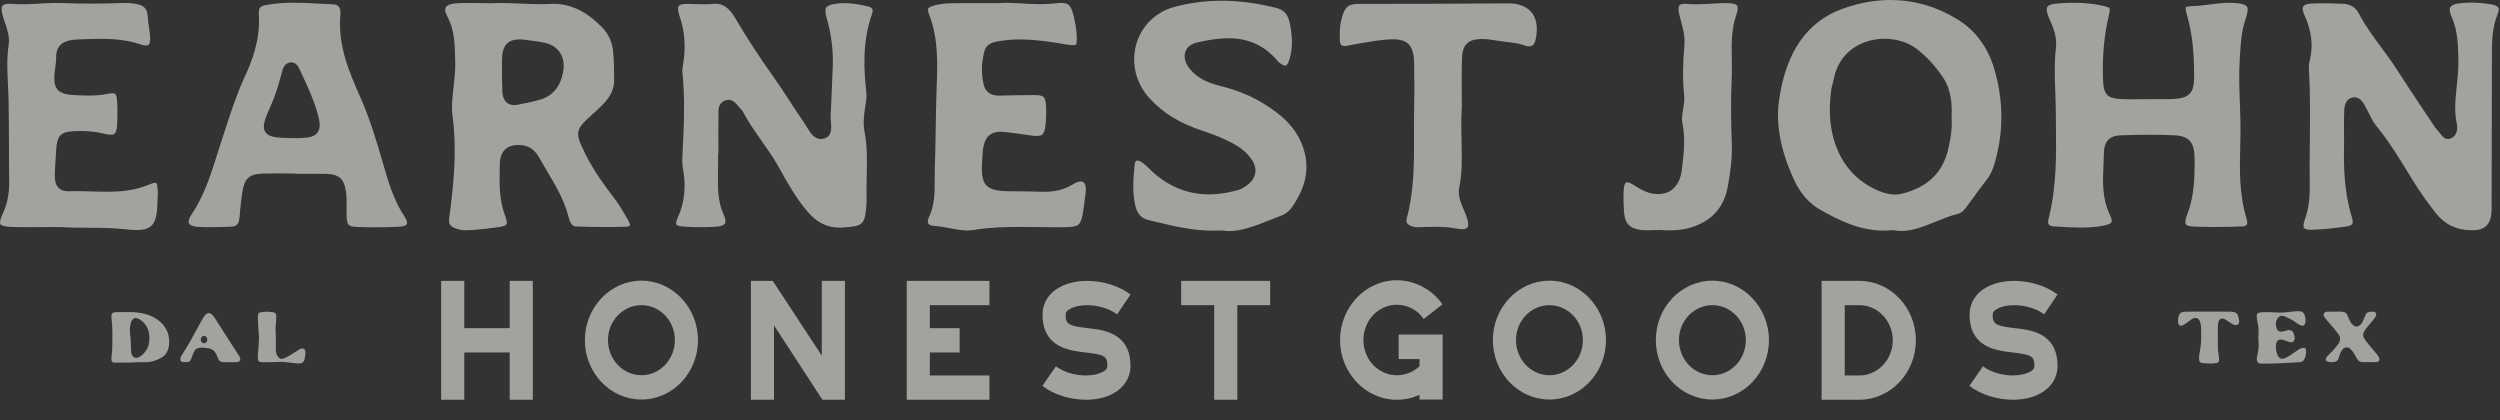
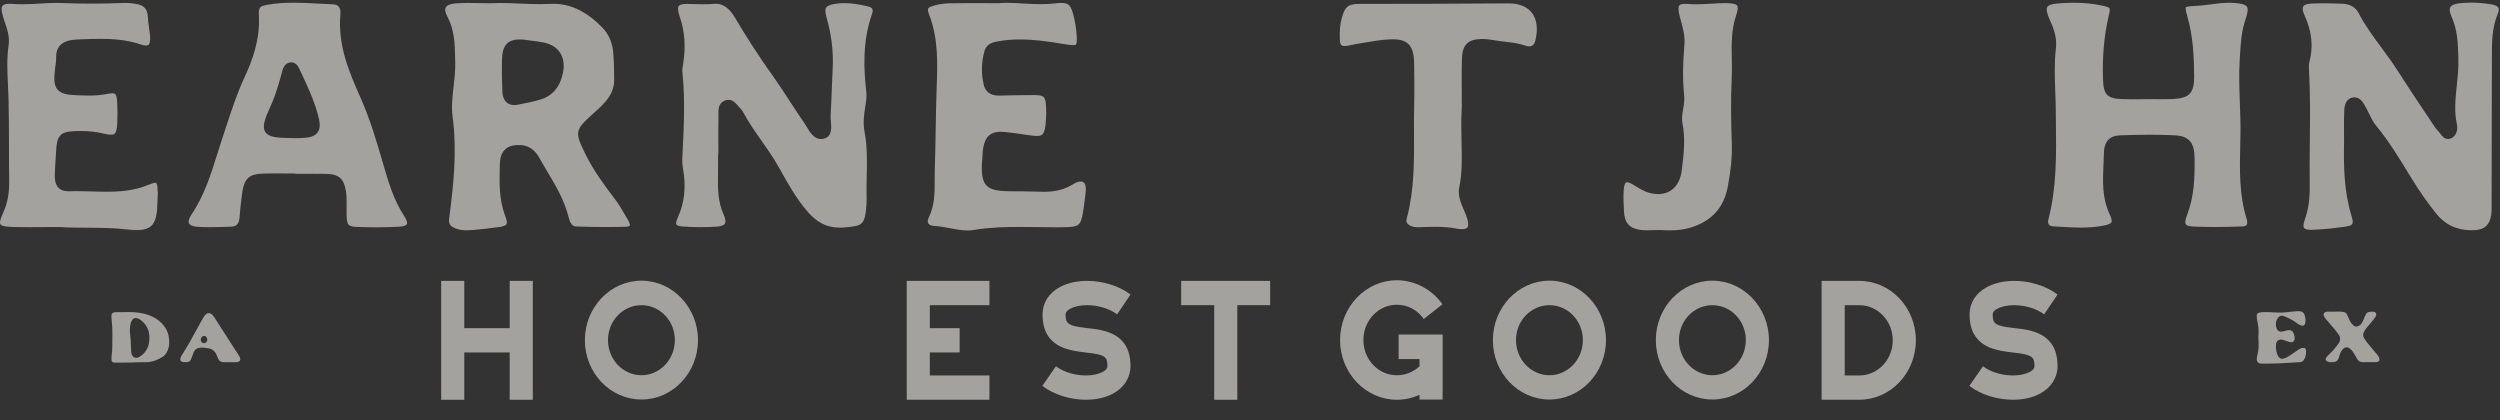
<svg xmlns="http://www.w3.org/2000/svg" fill="none" viewBox="0 0 119 20" height="20" width="119">
  <rect x="0" y="0" width="119" height="20" fill="#333333" stroke="none" />
  <g opacity="0.6">
    <path fill="#EFEDE8" d="M21 13.37H22.1V15.621H24.261V13.37H25.361V19.028H24.261V16.777H22.1V19.028H21V13.37Z" />
    <path fill="#EFEDE8" d="M27.84 16.189C27.84 14.637 29.046 13.36 30.532 13.36C32.018 13.36 33.224 14.638 33.224 16.189C33.224 17.75 32.018 19.017 30.532 19.017C29.047 19.017 27.84 17.75 27.84 16.189ZM32.124 16.189C32.124 15.266 31.41 14.526 30.532 14.526C29.654 14.526 28.94 15.266 28.94 16.189C28.94 17.111 29.654 17.861 30.532 17.861C31.41 17.861 32.124 17.111 32.124 16.189Z" />
-     <path fill="#EFEDE8" d="M35.742 13.37H36.783L39.118 16.929V13.37H40.218V19.028H39.147L36.842 15.489V19.028H35.742V13.37Z" />
    <path fill="#EFEDE8" d="M43.161 13.37H47.097V14.526H44.26V15.621H45.678V16.777H44.26V17.872H47.097V19.027H43.161V13.37V13.37Z" />
    <path fill="#EFEDE8" d="M49.615 18.369L50.261 17.436C50.657 17.73 51.207 17.872 51.689 17.872C51.998 17.872 52.278 17.811 52.48 17.709C52.712 17.588 52.712 17.466 52.712 17.425C52.712 16.979 52.615 16.878 51.66 16.776C51.091 16.706 50.232 16.614 49.837 15.905C49.702 15.671 49.625 15.357 49.625 14.962C49.625 14.424 49.923 13.948 50.435 13.674C50.801 13.471 51.264 13.37 51.747 13.37C52.47 13.37 53.252 13.593 53.811 14.019L53.175 14.962C52.779 14.668 52.229 14.526 51.747 14.526C51.428 14.526 51.139 14.586 50.946 14.698C50.724 14.81 50.724 14.921 50.724 14.972C50.724 15.134 50.734 15.246 50.801 15.337C50.917 15.489 51.168 15.55 51.776 15.621C52.538 15.702 53.811 15.844 53.811 17.426C53.811 17.973 53.502 18.46 52.982 18.733C52.615 18.936 52.162 19.027 51.689 19.027C50.956 19.027 50.175 18.794 49.615 18.369H49.615Z" />
    <path fill="#EFEDE8" d="M57.796 14.526H56.224V13.37H60.459V14.526H58.896V19.028H57.796V14.526Z" />
    <path fill="#EFEDE8" d="M63.787 16.189C63.787 14.617 65.003 13.34 66.488 13.34C67.337 13.34 68.157 13.766 68.659 14.485L67.771 15.185C67.472 14.749 67 14.506 66.488 14.506C65.611 14.506 64.897 15.256 64.897 16.189C64.897 17.111 65.611 17.862 66.488 17.862C66.894 17.862 67.27 17.709 67.569 17.436V17.091H66.575V15.925H68.669V19.017H67.569V18.794C67.231 18.946 66.874 19.028 66.488 19.028C65.003 19.028 63.787 17.75 63.787 16.189Z" />
    <path fill="#EFEDE8" d="M71.061 16.189C71.061 14.637 72.267 13.36 73.753 13.36C75.239 13.36 76.444 14.638 76.444 16.189C76.444 17.75 75.238 19.017 73.753 19.017C72.267 19.017 71.061 17.75 71.061 16.189ZM75.345 16.189C75.345 15.266 74.631 14.526 73.753 14.526C72.875 14.526 72.161 15.266 72.161 16.189C72.161 17.111 72.875 17.861 73.753 17.861C74.631 17.861 75.345 17.111 75.345 16.189Z" />
    <path fill="#EFEDE8" d="M78.818 16.189C78.818 14.637 80.024 13.36 81.509 13.36C82.995 13.36 84.201 14.638 84.201 16.189C84.201 17.75 82.995 19.017 81.509 19.017C80.024 19.017 78.818 17.75 78.818 16.189ZM83.101 16.189C83.101 15.266 82.387 14.526 81.51 14.526C80.632 14.526 79.918 15.266 79.918 16.189C79.918 17.111 80.632 17.861 81.51 17.861C82.387 17.861 83.101 17.111 83.101 16.189Z" />
    <path fill="#EFEDE8" d="M86.709 13.37H88.504C89.989 13.37 91.195 14.637 91.195 16.199C91.195 17.76 89.989 19.027 88.504 19.027H86.709V13.37V13.37ZM88.504 17.872C89.382 17.872 90.096 17.122 90.096 16.199C90.096 15.276 89.382 14.526 88.504 14.526H87.809V17.872L88.504 17.872Z" />
    <path fill="#EFEDE8" d="M93.742 18.369L94.389 17.436C94.784 17.73 95.334 17.872 95.817 17.872C96.125 17.872 96.405 17.811 96.608 17.709C96.839 17.588 96.839 17.466 96.839 17.425C96.839 16.979 96.743 16.878 95.787 16.776C95.218 16.706 94.36 16.614 93.964 15.905C93.829 15.671 93.752 15.357 93.752 14.962C93.752 14.424 94.051 13.948 94.562 13.674C94.929 13.471 95.392 13.37 95.874 13.37C96.598 13.37 97.379 13.593 97.939 14.019L97.302 14.962C96.907 14.668 96.357 14.526 95.874 14.526C95.556 14.526 95.267 14.586 95.074 14.698C94.852 14.81 94.852 14.921 94.852 14.972C94.852 15.134 94.862 15.246 94.929 15.337C95.045 15.489 95.296 15.55 95.903 15.621C96.665 15.702 97.939 15.844 97.939 17.426C97.939 17.973 97.63 18.46 97.109 18.733C96.743 18.936 96.289 19.027 95.817 19.027C95.083 19.027 94.302 18.794 93.742 18.369Z" />
    <path fill="#EFEDE8" d="M5.927 14.855C6.01 14.855 6.093 14.855 6.176 14.855C6.395 14.855 6.612 14.878 6.826 14.926C7.08 14.983 7.318 15.078 7.53 15.238C7.725 15.386 7.878 15.57 7.973 15.804C8.014 15.906 8.033 16.014 8.044 16.122C8.058 16.264 8.061 16.406 8.024 16.546C8.001 16.638 7.966 16.725 7.917 16.805C7.873 16.876 7.819 16.938 7.75 16.981C7.502 17.137 7.238 17.238 6.945 17.241C6.844 17.241 6.744 17.239 6.643 17.241C6.502 17.245 6.36 17.254 6.218 17.256C5.965 17.26 5.712 17.26 5.459 17.261C5.446 17.261 5.432 17.26 5.418 17.257C5.348 17.245 5.312 17.21 5.308 17.135C5.304 17.066 5.302 16.995 5.314 16.928C5.34 16.77 5.346 16.61 5.345 16.45C5.345 16.257 5.352 16.064 5.351 15.871C5.35 15.667 5.342 15.463 5.317 15.261C5.308 15.181 5.305 15.101 5.306 15.021C5.308 14.937 5.342 14.894 5.42 14.873C5.463 14.862 5.509 14.857 5.553 14.857C5.678 14.854 5.803 14.856 5.927 14.856C5.927 14.855 5.927 14.855 5.927 14.855H5.927ZM7.113 16.051C7.108 16.006 7.104 15.914 7.086 15.825C7.034 15.562 6.884 15.367 6.676 15.218C6.632 15.186 6.578 15.165 6.525 15.149C6.428 15.119 6.345 15.152 6.288 15.238C6.259 15.282 6.234 15.333 6.223 15.385C6.186 15.548 6.167 15.714 6.191 15.883C6.205 15.983 6.214 16.085 6.22 16.187C6.23 16.368 6.236 16.55 6.244 16.732C6.244 16.75 6.244 16.768 6.248 16.786C6.257 16.821 6.264 16.857 6.279 16.889C6.337 17.015 6.462 17.065 6.585 17.013C6.741 16.946 6.854 16.823 6.952 16.685C7.075 16.511 7.11 16.308 7.113 16.051L7.113 16.051Z" />
    <path fill="#EFEDE8" d="M10.938 17.241C10.854 17.241 10.771 17.241 10.688 17.241C10.661 17.241 10.633 17.241 10.605 17.238C10.504 17.228 10.43 17.177 10.388 17.077C10.358 17.008 10.331 16.937 10.298 16.869C10.216 16.696 10.08 16.6 9.9 16.574C9.769 16.555 9.64 16.536 9.507 16.552C9.375 16.569 9.279 16.634 9.224 16.76C9.194 16.826 9.171 16.894 9.145 16.962C9.126 17.012 9.11 17.065 9.087 17.113C9.05 17.19 8.989 17.234 8.905 17.237C8.846 17.239 8.788 17.239 8.729 17.236C8.705 17.235 8.681 17.227 8.659 17.218C8.609 17.197 8.58 17.156 8.583 17.099C8.586 17.061 8.595 17.02 8.61 16.985C8.629 16.942 8.655 16.902 8.68 16.863C8.925 16.484 9.147 16.089 9.36 15.689C9.466 15.489 9.579 15.293 9.691 15.096C9.716 15.053 9.748 15.013 9.783 14.979C9.88 14.884 9.991 14.88 10.091 14.972C10.137 15.015 10.178 15.067 10.212 15.12C10.486 15.545 10.758 15.971 11.03 16.397C11.137 16.563 11.245 16.727 11.351 16.893C11.378 16.936 11.404 16.98 11.423 17.026C11.463 17.121 11.426 17.201 11.331 17.228C11.298 17.237 11.262 17.239 11.228 17.239C11.131 17.241 11.034 17.24 10.937 17.24V17.24L10.938 17.241ZM9.687 16.34C9.782 16.343 9.851 16.282 9.865 16.2C9.88 16.115 9.833 16.021 9.762 15.996C9.728 15.984 9.694 15.985 9.661 15.999C9.55 16.048 9.522 16.215 9.612 16.299C9.637 16.321 9.671 16.331 9.687 16.34Z" />
-     <path fill="#EFEDE8" d="M12.271 16.938C12.283 16.789 12.299 16.641 12.307 16.492C12.317 16.303 12.339 16.115 12.322 15.925C12.303 15.726 12.293 15.527 12.282 15.327C12.277 15.232 12.275 15.137 12.277 15.043C12.279 14.929 12.325 14.867 12.43 14.862C12.57 14.855 12.711 14.817 12.854 14.85C12.897 14.861 12.943 14.854 12.988 14.86C13.101 14.875 13.148 14.927 13.15 15.047C13.151 15.148 13.145 15.25 13.139 15.352C13.133 15.439 13.122 15.525 13.114 15.612C13.112 15.637 13.115 15.663 13.116 15.688C13.121 15.79 13.129 15.892 13.13 15.993C13.133 16.215 13.131 16.438 13.131 16.66C13.131 16.792 13.171 16.91 13.257 17.009C13.319 17.081 13.396 17.1 13.483 17.07C13.503 17.063 13.522 17.053 13.541 17.045C13.74 16.965 13.918 16.845 14.097 16.727C14.149 16.692 14.202 16.657 14.257 16.625C14.299 16.6 14.346 16.585 14.396 16.586C14.459 16.588 14.502 16.618 14.521 16.681C14.532 16.719 14.542 16.76 14.539 16.798C14.529 16.9 14.519 17.002 14.496 17.1C14.464 17.237 14.392 17.294 14.258 17.3C14.189 17.304 14.12 17.297 14.051 17.29C13.868 17.271 13.686 17.246 13.503 17.228C13.438 17.222 13.372 17.225 13.306 17.227C13.175 17.23 13.044 17.238 12.912 17.24C12.78 17.242 12.649 17.241 12.517 17.241C12.486 17.241 12.455 17.241 12.424 17.238C12.323 17.23 12.283 17.187 12.276 17.08C12.274 17.032 12.276 16.985 12.276 16.938C12.274 16.938 12.272 16.938 12.27 16.937L12.271 16.938Z" />
-     <path fill="#EFEDE8" d="M105.113 14.833C105.456 14.833 105.799 14.832 106.142 14.834C106.21 14.834 106.28 14.843 106.348 14.857C106.44 14.875 106.504 14.934 106.53 15.03C106.551 15.107 106.576 15.184 106.584 15.262C106.6 15.419 106.531 15.484 106.38 15.466C106.316 15.459 106.262 15.428 106.209 15.393C106.129 15.342 106.051 15.287 105.971 15.237C105.93 15.211 105.886 15.186 105.84 15.172C105.736 15.14 105.644 15.187 105.606 15.295C105.586 15.352 105.578 15.415 105.572 15.476C105.566 15.53 105.57 15.585 105.57 15.64C105.57 15.934 105.569 16.229 105.571 16.524C105.571 16.6 105.58 16.676 105.588 16.752C105.598 16.838 105.614 16.924 105.624 17.011C105.629 17.057 105.63 17.106 105.626 17.152C105.621 17.217 105.584 17.258 105.523 17.274C105.503 17.279 105.483 17.282 105.462 17.285C105.318 17.307 105.172 17.311 105.027 17.298C104.961 17.292 104.896 17.288 104.83 17.28C104.732 17.268 104.678 17.212 104.675 17.11C104.673 17.034 104.678 16.957 104.688 16.881C104.71 16.723 104.74 16.566 104.761 16.407C104.772 16.325 104.774 16.241 104.775 16.157C104.777 16.008 104.778 15.859 104.775 15.71C104.773 15.626 104.768 15.542 104.757 15.46C104.749 15.403 104.734 15.345 104.713 15.292C104.66 15.154 104.541 15.1 104.408 15.151C104.372 15.165 104.339 15.185 104.307 15.207C104.218 15.27 104.131 15.336 104.041 15.398C103.989 15.433 103.936 15.47 103.879 15.492C103.776 15.532 103.69 15.472 103.678 15.357C103.667 15.244 103.677 15.132 103.715 15.024C103.749 14.927 103.811 14.864 103.91 14.849C103.968 14.841 104.027 14.834 104.085 14.834C104.428 14.832 104.771 14.833 105.114 14.833H105.113Z" />
    <path fill="#EFEDE8" d="M108.042 17.306C107.927 17.306 107.813 17.306 107.699 17.306C107.668 17.306 107.636 17.305 107.605 17.304C107.487 17.302 107.42 17.195 107.421 17.107C107.421 17.053 107.429 16.998 107.442 16.946C107.473 16.815 107.501 16.683 107.51 16.548C107.514 16.483 107.516 16.418 107.51 16.353C107.495 16.171 107.496 15.99 107.508 15.807C107.515 15.718 107.504 15.626 107.494 15.536C107.484 15.453 107.464 15.372 107.45 15.289C107.438 15.214 107.422 15.139 107.419 15.063C107.414 14.944 107.453 14.895 107.564 14.877C107.635 14.866 107.708 14.857 107.781 14.856C107.939 14.855 108.098 14.859 108.258 14.871C108.454 14.885 108.652 14.887 108.849 14.861C109.003 14.841 109.159 14.828 109.314 14.815C109.369 14.81 109.425 14.811 109.48 14.816C109.581 14.826 109.655 14.88 109.693 14.982C109.731 15.085 109.75 15.192 109.742 15.303C109.74 15.335 109.733 15.368 109.723 15.398C109.696 15.485 109.64 15.52 109.554 15.498C109.508 15.486 109.462 15.466 109.42 15.442C109.374 15.417 109.33 15.386 109.289 15.354C109.129 15.229 108.948 15.147 108.765 15.067C108.752 15.062 108.739 15.057 108.726 15.052C108.591 15.001 108.491 15.033 108.405 15.171C108.313 15.319 108.31 15.481 108.371 15.642C108.411 15.751 108.522 15.807 108.636 15.782C108.71 15.767 108.784 15.745 108.858 15.728C109.046 15.683 109.138 15.739 109.198 15.93C109.22 15.996 109.231 16.064 109.223 16.134C109.213 16.235 109.154 16.292 109.057 16.291C109.016 16.29 108.974 16.281 108.935 16.269C108.865 16.248 108.797 16.221 108.728 16.197C108.695 16.186 108.662 16.173 108.628 16.167C108.47 16.139 108.354 16.229 108.337 16.397C108.331 16.462 108.331 16.528 108.336 16.593C108.344 16.695 108.366 16.794 108.407 16.888C108.423 16.924 108.442 16.959 108.466 16.99C108.527 17.068 108.605 17.095 108.698 17.068C108.803 17.038 108.899 16.989 108.99 16.927C109.124 16.836 109.257 16.744 109.391 16.654C109.432 16.627 109.474 16.6 109.519 16.583C109.56 16.567 109.606 16.558 109.65 16.558C109.716 16.556 109.758 16.591 109.765 16.66C109.783 16.827 109.754 16.987 109.667 17.13C109.626 17.197 109.562 17.234 109.483 17.238C109.345 17.246 109.207 17.255 109.069 17.262C109.038 17.264 109.006 17.265 108.975 17.267C108.664 17.286 108.353 17.307 108.041 17.306L108.042 17.306Z" />
    <path fill="#EFEDE8" d="M111.133 14.833C111.226 14.833 111.32 14.83 111.413 14.834C111.468 14.836 111.524 14.845 111.578 14.857C111.643 14.87 111.689 14.913 111.72 14.974C111.739 15.013 111.755 15.053 111.772 15.093C111.802 15.158 111.831 15.224 111.863 15.289C111.901 15.368 111.958 15.433 112.022 15.488C112.093 15.549 112.17 15.561 112.255 15.521C112.331 15.486 112.393 15.434 112.433 15.36C112.479 15.275 112.517 15.185 112.556 15.096C112.574 15.057 112.587 15.015 112.605 14.976C112.634 14.914 112.682 14.874 112.746 14.856C112.817 14.836 112.889 14.829 112.962 14.837C112.986 14.839 113.01 14.845 113.033 14.855C113.092 14.879 113.119 14.928 113.106 14.993C113.099 15.028 113.085 15.063 113.066 15.092C113.03 15.146 112.99 15.197 112.95 15.246C112.85 15.367 112.747 15.485 112.648 15.607C112.61 15.654 112.577 15.705 112.545 15.757C112.468 15.884 112.469 16.011 112.555 16.134C112.592 16.187 112.625 16.242 112.665 16.293C112.729 16.373 112.797 16.451 112.863 16.531C112.97 16.659 113.08 16.786 113.184 16.917C113.216 16.958 113.239 17.01 113.255 17.061C113.281 17.147 113.241 17.212 113.156 17.23C113.122 17.238 113.087 17.239 113.053 17.239C112.869 17.24 112.685 17.24 112.502 17.239C112.478 17.239 112.453 17.238 112.429 17.236C112.334 17.226 112.258 17.181 112.207 17.094C112.168 17.029 112.132 16.963 112.095 16.898C112.039 16.801 111.98 16.707 111.898 16.631C111.88 16.614 111.862 16.597 111.842 16.582C111.744 16.509 111.627 16.517 111.537 16.601C111.463 16.67 111.415 16.758 111.382 16.855C111.362 16.914 111.343 16.972 111.326 17.031C111.285 17.167 111.194 17.232 111.062 17.237C111.011 17.239 110.958 17.241 110.907 17.236C110.869 17.233 110.831 17.225 110.796 17.21C110.697 17.169 110.678 17.091 110.741 17.003C110.753 16.985 110.768 16.969 110.783 16.954C110.83 16.906 110.877 16.857 110.925 16.81C111.063 16.676 111.184 16.527 111.301 16.374C111.339 16.325 111.369 16.272 111.38 16.209C111.398 16.104 111.383 16.006 111.317 15.921C111.25 15.833 111.186 15.742 111.115 15.657C110.981 15.496 110.843 15.338 110.705 15.179C110.665 15.133 110.633 15.081 110.612 15.023C110.589 14.959 110.607 14.909 110.661 14.873C110.707 14.843 110.758 14.834 110.811 14.834C110.918 14.833 111.025 14.834 111.133 14.834V14.833L111.133 14.833Z" />
-     <path fill="#EFEDE8" d="M89.665 10.977C89.805 10.977 89.948 10.97 90.089 10.956L90.112 10.953L90.134 10.958C90.255 10.982 90.38 10.993 90.507 10.993C91.047 10.993 91.567 10.782 92.118 10.557C92.473 10.413 92.84 10.264 93.221 10.171C93.383 10.131 93.516 9.968 93.628 9.818C93.74 9.669 93.849 9.519 93.958 9.369C94.155 9.098 94.358 8.819 94.57 8.553C94.779 8.292 94.885 7.983 94.961 7.715C95.38 6.243 95.365 4.74 94.917 3.25C94.607 2.216 94.007 1.424 93.135 0.897C92.151 0.302 91.095 -1.52588e-05 89.995 -1.52588e-05C89.243 -1.52588e-05 88.468 0.142 87.692 0.422C86.027 1.022 85.016 2.471 84.688 4.729C84.517 5.897 84.748 7.147 85.391 8.548C85.696 9.21 86.11 9.683 86.659 9.992C87.503 10.469 88.5 10.977 89.665 10.977ZM87.169 4.257C87.182 4.173 87.204 4.095 87.225 4.019C87.241 3.961 87.257 3.903 87.268 3.844C87.522 2.368 88.738 1.844 89.702 1.844C90.267 1.844 90.82 2.015 91.217 2.314C91.68 2.661 92.105 3.12 92.482 3.678C92.893 4.288 92.923 4.996 92.896 5.611C92.931 6.154 92.841 6.644 92.738 7.092C92.481 8.207 91.769 8.901 90.563 9.213C90.445 9.244 90.323 9.26 90.2 9.26C89.944 9.26 89.68 9.197 89.369 9.061C87.665 8.32 86.842 6.525 87.169 4.257Z" />
    <path fill="#EFEDE8" d="M118.589 0.209C118.243 0.151 117.926 0.124 117.621 0.124C117.419 0.124 117.221 0.136 117.034 0.162C116.885 0.182 116.695 0.231 116.633 0.349C116.571 0.467 116.634 0.659 116.697 0.8C116.984 1.44 117.001 2.105 117.017 2.747L117.019 2.84C117.03 3.255 116.986 3.668 116.944 4.069C116.878 4.704 116.814 5.304 116.948 5.914C116.996 6.131 116.947 6.424 116.726 6.556C116.659 6.596 116.591 6.616 116.525 6.616C116.343 6.616 116.237 6.471 116.16 6.366C116.137 6.336 116.116 6.306 116.093 6.282C115.967 6.155 115.869 6.006 115.774 5.862L115.439 5.36C115.005 4.711 114.556 4.04 114.129 3.367C113.895 2.998 113.63 2.639 113.373 2.292C112.983 1.765 112.579 1.219 112.264 0.612C112.079 0.256 111.72 0.189 111.523 0.18C111.164 0.164 110.869 0.157 110.596 0.157C110.389 0.157 110.198 0.161 110.012 0.17C109.814 0.179 109.68 0.229 109.633 0.311C109.587 0.391 109.608 0.534 109.69 0.715C110.047 1.503 110.123 2.214 109.927 2.953C109.893 3.084 109.902 3.247 109.911 3.405L109.916 3.487C109.971 4.57 109.959 5.669 109.948 6.732C109.941 7.413 109.933 8.117 109.943 8.809C109.953 9.464 109.882 9.968 109.712 10.443C109.618 10.707 109.644 10.808 109.669 10.845C109.708 10.905 109.83 10.938 110.012 10.938C110.03 10.938 110.048 10.938 110.066 10.937C110.635 10.919 111.209 10.848 111.645 10.788C111.823 10.764 111.932 10.72 111.969 10.659C112.004 10.601 111.996 10.486 111.944 10.32C111.564 9.103 111.556 7.848 111.578 6.77C111.578 6.627 111.577 6.484 111.575 6.341C111.572 5.982 111.569 5.611 111.586 5.245C111.606 4.788 111.83 4.662 112.015 4.637C112.034 4.634 112.053 4.633 112.072 4.633C112.334 4.633 112.477 4.873 112.545 4.988C112.623 5.118 112.69 5.255 112.755 5.388C112.863 5.606 112.964 5.812 113.102 5.98C113.711 6.722 114.216 7.549 114.704 8.349L114.824 8.545C115.149 9.077 115.529 9.618 115.953 10.155C116.374 10.689 116.941 10.959 117.637 10.959C117.698 10.959 117.759 10.957 117.821 10.953C118.277 10.924 118.512 10.697 118.584 10.217C118.604 10.081 118.603 9.938 118.601 9.786C118.601 9.742 118.6 9.698 118.6 9.654L118.605 7.108C118.607 5.707 118.61 4.306 118.614 2.904V2.696C118.613 2.034 118.612 1.349 118.884 0.681C118.925 0.581 118.963 0.447 118.921 0.366C118.882 0.293 118.768 0.239 118.589 0.209L118.589 0.209Z" />
    <path fill="#EFEDE8" d="M106.627 2.578C106.66 2.037 106.695 1.476 106.882 0.935C106.991 0.619 107.016 0.42 106.958 0.325C106.898 0.228 106.717 0.169 106.386 0.142C106.3 0.135 106.214 0.132 106.129 0.132C105.826 0.132 105.517 0.171 105.217 0.21C104.953 0.244 104.679 0.279 104.404 0.288C104.115 0.298 104.059 0.336 104.047 0.352C104.033 0.373 104.023 0.452 104.109 0.75C104.394 1.732 104.437 2.717 104.442 3.635C104.446 4.433 104.218 4.675 103.427 4.714C103.273 4.721 103.119 4.723 102.964 4.723C102.839 4.723 102.713 4.722 102.588 4.72C102.517 4.719 102.446 4.718 102.376 4.718V4.721H102.215C102.091 4.721 101.966 4.723 101.842 4.724C101.717 4.726 101.592 4.727 101.466 4.727C101.312 4.727 101.158 4.725 101.003 4.718C100.292 4.687 100.123 4.505 100.101 3.744C100.069 2.65 100.158 1.677 100.373 0.768C100.394 0.682 100.448 0.454 100.411 0.394C100.377 0.336 100.175 0.292 100.089 0.273C99.655 0.177 99.202 0.131 98.706 0.131C98.449 0.131 98.177 0.144 97.897 0.169C97.648 0.192 97.498 0.249 97.449 0.339C97.395 0.437 97.431 0.628 97.555 0.907C97.752 1.349 97.924 1.787 97.862 2.294C97.78 2.972 97.806 3.666 97.83 4.337C97.841 4.622 97.852 4.917 97.854 5.208C97.856 5.404 97.858 5.601 97.861 5.797C97.881 7.326 97.903 8.907 97.504 10.443C97.478 10.543 97.486 10.629 97.524 10.686C97.569 10.75 97.649 10.768 97.708 10.772L97.974 10.788C98.328 10.81 98.695 10.833 99.052 10.833C99.473 10.833 99.823 10.802 100.152 10.736C100.405 10.686 100.485 10.62 100.507 10.573C100.527 10.529 100.53 10.431 100.426 10.212C100.054 9.434 100.09 8.634 100.125 7.86C100.133 7.677 100.141 7.494 100.144 7.312C100.153 6.736 100.403 6.459 100.93 6.441C101.477 6.422 101.927 6.413 102.346 6.413C102.764 6.413 103.145 6.422 103.512 6.44C104.19 6.473 104.456 6.777 104.463 7.524C104.471 8.447 104.45 9.349 104.101 10.244C104.021 10.45 104.001 10.602 104.044 10.674C104.091 10.751 104.237 10.774 104.352 10.78C104.68 10.797 105.022 10.805 105.396 10.805C105.791 10.805 106.22 10.796 106.746 10.777C106.815 10.774 106.904 10.759 106.942 10.702C106.979 10.646 106.977 10.537 106.935 10.403C106.581 9.261 106.608 8.076 106.635 6.929C106.639 6.73 106.644 6.532 106.646 6.335C106.653 5.858 106.635 5.372 106.617 4.902C106.592 4.215 106.565 3.504 106.613 2.798L106.627 2.578L106.627 2.578Z" />
    <path fill="#EFEDE8" d="M33.972 0.183C33.819 0.197 33.653 0.204 33.465 0.204C33.297 0.204 33.128 0.199 32.96 0.193L32.757 0.187L32.699 0.186C32.486 0.186 32.349 0.223 32.303 0.291C32.267 0.345 32.247 0.477 32.358 0.801C32.596 1.496 32.649 2.23 32.519 3.045L32.507 3.118C32.489 3.225 32.471 3.327 32.481 3.416C32.618 4.725 32.552 6.048 32.488 7.328L32.477 7.548C32.469 7.701 32.48 7.861 32.507 8.01C32.666 8.877 32.588 9.638 32.27 10.336C32.16 10.575 32.181 10.66 32.195 10.685C32.208 10.708 32.261 10.764 32.481 10.78C32.775 10.803 33.069 10.814 33.354 10.814C33.62 10.814 33.885 10.804 34.141 10.785C34.333 10.77 34.464 10.717 34.508 10.637C34.554 10.555 34.532 10.406 34.447 10.219C34.155 9.573 34.167 8.912 34.178 8.329C34.182 8.118 34.181 7.906 34.18 7.695L34.179 7.405L34.195 7.238C34.195 7.12 34.194 7.001 34.194 6.883C34.192 6.445 34.19 5.992 34.2 5.545C34.2 5.511 34.199 5.475 34.198 5.438C34.192 5.245 34.183 4.923 34.486 4.793C34.55 4.766 34.614 4.752 34.676 4.752C34.892 4.752 35.027 4.914 35.135 5.045C35.169 5.086 35.202 5.126 35.238 5.16C35.292 5.212 35.338 5.272 35.372 5.335C35.624 5.812 35.94 6.261 36.246 6.695C36.534 7.104 36.831 7.527 37.082 7.98C37.524 8.778 37.902 9.437 38.411 10.041C38.873 10.59 39.354 10.835 39.972 10.835C40.037 10.835 40.103 10.832 40.17 10.827C41.067 10.757 41.168 10.716 41.244 9.743C41.251 9.651 41.253 9.576 41.251 9.509C41.239 9.138 41.247 8.762 41.255 8.398C41.271 7.692 41.287 6.962 41.15 6.256C41.076 5.878 41.123 5.495 41.181 5.104L41.195 5.013C41.228 4.806 41.261 4.59 41.239 4.399C41.117 3.359 41.037 1.994 41.51 0.658C41.534 0.588 41.557 0.491 41.523 0.426C41.49 0.362 41.403 0.328 41.335 0.311C40.887 0.201 40.525 0.149 40.195 0.149C40.033 0.149 39.876 0.162 39.726 0.187C39.504 0.225 39.372 0.284 39.322 0.367C39.271 0.453 39.28 0.609 39.347 0.845C39.576 1.64 39.674 2.443 39.637 3.231C39.622 3.538 39.61 3.846 39.598 4.153C39.581 4.596 39.563 5.054 39.538 5.505C39.533 5.582 39.541 5.677 39.55 5.777C39.576 6.067 39.61 6.464 39.269 6.583C39.205 6.606 39.142 6.617 39.081 6.617C38.745 6.617 38.553 6.295 38.398 6.037C38.359 5.971 38.321 5.907 38.282 5.851C38.049 5.517 37.823 5.169 37.605 4.833C37.349 4.439 37.085 4.031 36.809 3.646C36.155 2.731 35.543 1.791 34.991 0.852C34.721 0.392 34.426 0.178 34.062 0.178C34.033 0.178 34.003 0.18 33.972 0.183V0.183Z" />
    <path fill="#EFEDE8" d="M21.632 10.851C21.798 10.927 21.984 10.962 22.217 10.962C22.3 10.962 22.391 10.958 22.504 10.949C22.89 10.917 23.304 10.87 23.769 10.806C24.007 10.773 24.085 10.714 24.109 10.671C24.133 10.628 24.143 10.527 24.053 10.294C23.75 9.513 23.77 8.708 23.789 7.93L23.792 7.815C23.806 7.21 24.103 6.903 24.675 6.903C24.718 6.903 24.762 6.905 24.807 6.908C25.304 6.944 25.549 7.287 25.689 7.541C25.809 7.758 25.939 7.976 26.064 8.187C26.46 8.852 26.869 9.54 27.067 10.342C27.161 10.721 27.305 10.777 27.432 10.781C27.985 10.799 28.441 10.806 28.869 10.806C29.208 10.806 29.521 10.801 29.826 10.791C29.919 10.787 29.965 10.761 29.976 10.74C29.988 10.715 29.989 10.64 29.914 10.51L29.821 10.348C29.651 10.052 29.475 9.747 29.267 9.473C28.777 8.831 28.267 8.14 27.883 7.369C27.346 6.287 27.36 6.197 28.204 5.436L28.286 5.362C28.773 4.922 29.234 4.507 29.234 3.805C29.234 3.263 29.22 2.852 29.187 2.473C29.147 2.019 28.966 1.615 28.664 1.305C27.926 0.549 27.168 0.182 26.347 0.182C26.3 0.182 26.252 0.184 26.204 0.186C26.053 0.194 25.895 0.198 25.722 0.198C25.398 0.198 25.07 0.184 24.754 0.17C24.441 0.157 24.117 0.143 23.8 0.143C23.629 0.143 23.473 0.147 23.315 0.155C23.143 0.155 22.971 0.151 22.798 0.148C22.628 0.144 22.458 0.14 22.288 0.14C22.039 0.14 21.835 0.148 21.646 0.165C21.421 0.186 21.267 0.255 21.215 0.36C21.155 0.478 21.221 0.647 21.285 0.767C21.637 1.42 21.651 2.103 21.664 2.764L21.669 2.968C21.679 3.358 21.634 3.744 21.592 4.118C21.535 4.614 21.482 5.082 21.544 5.553C21.764 7.199 21.585 8.837 21.383 10.373C21.348 10.636 21.406 10.748 21.633 10.851L21.632 10.851ZM23.894 2.838C23.91 2.156 24.158 1.877 24.75 1.877C24.79 1.877 24.831 1.879 24.888 1.882C25.002 1.898 25.111 1.912 25.218 1.925C25.451 1.954 25.671 1.982 25.891 2.027C26.239 2.098 26.507 2.268 26.665 2.517C26.824 2.766 26.87 3.091 26.799 3.456C26.67 4.122 26.304 4.564 25.74 4.733C25.363 4.846 24.973 4.921 24.629 4.987C24.575 4.997 24.524 5.002 24.475 5.002C24.139 5.002 23.929 4.765 23.912 4.367C23.889 3.81 23.883 3.31 23.894 2.838H23.894Z" />
-     <path fill="#EFEDE8" d="M54.69 4.647C55.331 5.365 56.157 5.873 57.289 6.243C57.86 6.43 58.318 6.623 58.73 6.85C59.036 7.018 59.28 7.214 59.475 7.45C59.69 7.709 59.785 7.964 59.756 8.207C59.728 8.442 59.587 8.654 59.335 8.837C59.193 8.941 59.056 9.012 58.927 9.048C58.446 9.183 57.981 9.252 57.546 9.252C56.553 9.252 55.655 8.896 54.877 8.193C54.818 8.14 54.761 8.084 54.704 8.029C54.585 7.912 54.473 7.802 54.348 7.721C54.267 7.669 54.193 7.641 54.138 7.641C54.112 7.641 54.031 7.641 54.009 7.848C53.941 8.514 53.892 9.165 54.044 9.804C54.134 10.182 54.331 10.395 54.666 10.474L55 10.555C55.859 10.764 56.748 10.979 57.767 10.979C57.893 10.979 58.022 10.976 58.154 10.969L58.171 10.968L58.187 10.971C58.292 10.989 58.402 10.998 58.515 10.998C59.133 10.998 59.787 10.738 60.479 10.462C60.654 10.392 60.83 10.322 61.007 10.256C61.197 10.185 61.367 10.047 61.499 9.858C62.152 8.922 62.334 8.064 62.071 7.158C61.748 6.043 60.919 5.408 60.151 4.935C59.546 4.562 58.878 4.288 58.108 4.097C57.603 3.972 57.032 3.775 56.624 3.265C56.416 3.004 56.341 2.717 56.419 2.477C56.491 2.251 56.685 2.092 56.964 2.027C57.579 1.884 58.044 1.82 58.471 1.82C59.44 1.82 60.208 2.176 60.82 2.909C60.847 2.942 60.885 2.973 60.914 2.996C61.055 3.105 61.135 3.127 61.177 3.127C61.248 3.127 61.314 3.031 61.373 2.842C61.574 2.209 61.489 1.579 61.393 1.101C61.309 0.685 61.114 0.468 60.74 0.374C59.827 0.146 58.978 0.036 58.143 0.036C57.376 0.036 56.622 0.134 55.901 0.329C55.006 0.57 54.326 1.242 54.081 2.127C53.838 3.005 54.066 3.948 54.69 4.647V4.647Z" />
    <path fill="#EFEDE8" d="M18.241 7.811L18.205 7.688C17.904 6.651 17.598 5.642 17.181 4.697C16.632 3.455 16.065 2.171 16.204 0.663C16.217 0.519 16.188 0.396 16.123 0.317C16.065 0.248 15.979 0.211 15.867 0.207C15.64 0.198 15.412 0.186 15.185 0.173C14.789 0.151 14.38 0.129 13.98 0.129C13.527 0.129 13.132 0.158 12.773 0.219C12.345 0.292 12.303 0.343 12.324 0.766C12.382 1.92 11.989 2.928 11.64 3.678C11.284 4.441 11.016 5.263 10.755 6.058C10.7 6.227 10.645 6.396 10.589 6.564C10.508 6.807 10.432 7.052 10.355 7.296C10.043 8.292 9.72 9.321 9.107 10.227C8.995 10.393 8.953 10.538 8.992 10.625C9.035 10.72 9.185 10.783 9.404 10.797C9.575 10.808 9.76 10.814 9.969 10.814C10.214 10.814 10.459 10.806 10.704 10.799L10.995 10.79C11.255 10.784 11.376 10.657 11.399 10.365C11.434 9.935 11.476 9.548 11.529 9.182C11.628 8.491 11.851 8.285 12.525 8.262C12.713 8.255 12.899 8.253 13.087 8.253C13.235 8.253 13.384 8.254 13.533 8.256C13.681 8.257 13.829 8.258 13.976 8.258L14.135 8.274C14.237 8.274 14.751 8.271 14.906 8.271C15.106 8.271 15.305 8.273 15.505 8.276C16.136 8.286 16.379 8.502 16.47 9.133C16.505 9.375 16.502 9.62 16.498 9.856C16.497 9.959 16.495 10.062 16.497 10.165C16.506 10.724 16.554 10.784 17.013 10.802C17.307 10.814 17.604 10.82 17.895 10.82C18.267 10.82 18.641 10.81 19.006 10.791C19.2 10.78 19.335 10.733 19.367 10.665C19.399 10.596 19.353 10.456 19.242 10.288C18.737 9.521 18.485 8.652 18.241 7.81L18.241 7.811ZM15.125 6.294C14.981 6.505 14.703 6.557 14.33 6.572C14.269 6.574 14.209 6.575 14.148 6.575L13.841 6.573C13.124 6.56 12.77 6.525 12.62 6.27C12.466 6.007 12.619 5.625 12.891 5.026C13.135 4.49 13.293 3.906 13.433 3.39C13.459 3.294 13.538 3.001 13.819 2.97C13.834 2.968 13.848 2.968 13.863 2.968C14.105 2.968 14.209 3.19 14.265 3.31L14.343 3.478C14.633 4.097 14.932 4.737 15.123 5.42C15.228 5.793 15.268 6.085 15.125 6.294Z" />
    <path fill="#EFEDE8" d="M44.178 0.41C44.162 0.443 44.159 0.524 44.233 0.715C44.671 1.838 44.626 3.04 44.587 4.101C44.561 4.81 44.549 5.533 44.537 6.232C44.527 6.857 44.516 7.503 44.495 8.139C44.49 8.292 44.49 8.446 44.491 8.599C44.492 9.177 44.493 9.775 44.208 10.358C44.156 10.466 44.147 10.561 44.183 10.626C44.223 10.7 44.325 10.747 44.46 10.754C44.718 10.768 44.972 10.816 45.218 10.863C45.503 10.918 45.773 10.97 46.045 10.97C46.149 10.97 46.245 10.962 46.338 10.947C47.112 10.819 47.864 10.802 48.498 10.802C48.776 10.802 49.053 10.806 49.331 10.809C49.596 10.813 49.862 10.817 50.127 10.817L50.386 10.818C50.969 10.818 51.239 10.802 51.368 10.655C51.512 10.491 51.56 10.104 51.647 9.399L51.677 9.161C51.703 8.954 51.678 8.793 51.608 8.708C51.569 8.662 51.515 8.639 51.443 8.639C51.344 8.639 51.222 8.683 51.088 8.765C50.686 9.014 50.249 9.129 49.712 9.129C49.682 9.129 49.652 9.129 49.621 9.128L49.364 9.122C49.05 9.114 48.724 9.106 48.406 9.106L48.266 9.106C47.543 9.106 47.16 9.062 46.939 8.809C46.693 8.526 46.712 8.047 46.774 7.294C46.775 7.285 46.775 7.276 46.775 7.267C46.775 7.246 46.776 7.224 46.778 7.203C46.835 6.719 46.978 6.272 47.63 6.272C47.699 6.272 47.772 6.276 47.855 6.285C48.202 6.324 48.568 6.373 48.974 6.435C49.131 6.459 49.248 6.47 49.343 6.47C49.63 6.47 49.735 6.411 49.784 5.749C49.801 5.508 49.805 5.295 49.794 5.097C49.767 4.591 49.702 4.527 49.213 4.526H49.136C48.72 4.526 48.296 4.535 47.886 4.544L47.573 4.551C47.418 4.551 46.946 4.551 46.824 4.028C46.702 3.504 46.712 2.97 46.856 2.443C46.957 2.07 47.282 2.009 47.476 1.972C47.819 1.908 48.173 1.877 48.559 1.877C49.26 1.877 49.958 1.983 50.557 2.083C50.777 2.12 50.955 2.148 51.077 2.148C51.151 2.148 51.201 2.137 51.218 2.118C51.284 2.041 51.249 1.652 51.23 1.443C51.213 1.26 51.175 1.074 51.134 0.885C50.993 0.239 50.87 0.141 50.519 0.141C50.448 0.141 50.367 0.146 50.271 0.158C50.044 0.185 49.801 0.198 49.53 0.198C49.212 0.198 48.909 0.18 48.615 0.163C48.36 0.148 48.119 0.134 47.902 0.134C47.765 0.134 47.648 0.14 47.545 0.151L47.528 0.152C47.224 0.152 46.951 0.151 46.698 0.15C46.481 0.149 46.28 0.149 46.088 0.149C45.779 0.149 45.495 0.151 45.21 0.157C44.94 0.163 44.687 0.2 44.457 0.265C44.295 0.311 44.201 0.36 44.178 0.41H44.178Z" />
    <path fill="#EFEDE8" d="M7.396 8.699C7.336 8.699 7.24 8.727 7.111 8.781C6.395 9.086 5.68 9.127 5.074 9.127C4.836 9.127 4.597 9.12 4.359 9.112C4.123 9.105 3.888 9.098 3.653 9.098C3.542 9.098 3.43 9.1 3.319 9.104C3.301 9.104 3.284 9.105 3.267 9.105C3.045 9.105 2.883 9.047 2.774 8.927C2.615 8.756 2.603 8.495 2.609 8.286C2.616 8.062 2.631 7.835 2.645 7.616C2.654 7.474 2.664 7.331 2.671 7.189C2.709 6.434 2.874 6.265 3.597 6.241C3.677 6.238 3.757 6.236 3.837 6.236C4.235 6.236 4.588 6.275 4.915 6.356C5.067 6.393 5.184 6.411 5.274 6.411C5.451 6.411 5.56 6.383 5.582 5.837C5.595 5.503 5.595 5.204 5.581 4.924C5.557 4.44 5.477 4.44 5.345 4.44C5.28 4.44 5.197 4.45 5.09 4.472C4.831 4.525 4.555 4.549 4.22 4.549C4.011 4.549 3.799 4.539 3.612 4.531C3.178 4.512 2.894 4.46 2.728 4.252C2.559 4.04 2.563 3.72 2.625 3.238C2.63 3.199 2.635 3.161 2.641 3.122C2.659 2.996 2.676 2.877 2.672 2.764C2.654 2.255 2.918 1.964 3.455 1.899C3.598 1.882 3.738 1.875 3.869 1.871L3.963 1.868C4.234 1.858 4.514 1.849 4.79 1.849C5.318 1.849 6.012 1.88 6.709 2.119C6.801 2.15 6.88 2.166 6.944 2.166C7.031 2.166 7.066 2.137 7.084 2.116C7.118 2.077 7.169 1.97 7.141 1.69C7.129 1.568 7.111 1.446 7.094 1.324C7.069 1.142 7.042 0.954 7.032 0.763C7.014 0.453 6.871 0.277 6.581 0.21C6.382 0.163 6.17 0.14 5.952 0.14C5.91 0.14 5.868 0.141 5.827 0.142C5.346 0.163 4.856 0.173 4.37 0.173C3.893 0.173 3.406 0.163 2.922 0.144C2.843 0.14 2.764 0.139 2.685 0.139C2.418 0.139 2.145 0.155 1.881 0.171C1.611 0.187 1.332 0.203 1.055 0.203C0.89 0.203 0.739 0.198 0.595 0.186C0.545 0.182 0.498 0.18 0.454 0.18C0.331 0.18 0.172 0.197 0.114 0.281C0.072 0.341 0.046 0.487 0.158 0.841C0.181 0.915 0.206 0.99 0.232 1.064C0.349 1.405 0.47 1.759 0.411 2.147C0.318 2.772 0.349 3.413 0.379 4.033C0.39 4.261 0.401 4.49 0.407 4.719C0.424 5.44 0.425 6.173 0.427 6.881C0.428 7.446 0.429 8.03 0.438 8.604C0.448 9.197 0.353 9.688 0.14 10.149C-0.016 10.488 -0.014 10.62 0.016 10.672C0.046 10.723 0.156 10.787 0.516 10.8C0.776 10.809 1.058 10.814 1.402 10.814C1.627 10.814 1.857 10.812 2.092 10.81C2.318 10.808 2.551 10.807 2.799 10.807H2.872C3.285 10.837 3.712 10.838 4.163 10.84C4.78 10.843 5.418 10.845 6.063 10.923C6.221 10.942 6.364 10.951 6.491 10.951C7.252 10.951 7.477 10.652 7.494 9.62C7.496 9.552 7.499 9.483 7.503 9.415C7.508 9.313 7.513 9.217 7.51 9.122C7.496 8.7 7.433 8.7 7.396 8.7V8.699Z" />
    <path fill="#EFEDE8" d="M70.497 1.858L70.551 1.857C70.74 1.857 70.941 1.878 71.166 1.92C71.329 1.95 71.499 1.97 71.664 1.989C71.974 2.025 72.296 2.063 72.612 2.173C72.677 2.195 72.738 2.207 72.793 2.207C72.889 2.207 73.025 2.177 73.086 1.918C73.212 1.384 73.159 0.939 72.933 0.63C72.714 0.331 72.336 0.168 71.84 0.16L70.736 0.166C69.927 0.171 69.118 0.176 68.308 0.179C67.106 0.183 65.904 0.184 64.702 0.185C64.184 0.185 64.022 0.313 63.874 0.836C63.785 1.151 63.756 1.494 63.779 1.95C63.788 2.119 63.857 2.191 64.01 2.191L64.031 2.19C64.129 2.186 64.229 2.163 64.335 2.138C64.412 2.12 64.489 2.103 64.567 2.091C64.715 2.069 64.864 2.044 65.012 2.019C65.39 1.955 65.781 1.888 66.172 1.873C66.215 1.871 66.255 1.87 66.295 1.87C67.025 1.87 67.302 2.182 67.313 3.021C67.324 3.746 67.331 4.4 67.314 5.055C67.303 5.495 67.305 5.945 67.307 6.38C67.314 7.696 67.32 9.056 66.966 10.379C66.921 10.545 66.941 10.667 67.179 10.764C67.268 10.801 67.37 10.817 67.507 10.817C67.572 10.817 67.637 10.814 67.701 10.811C67.745 10.809 67.788 10.806 67.832 10.805C67.992 10.8 68.152 10.796 68.311 10.796C68.699 10.796 69.015 10.822 69.305 10.876C69.412 10.896 69.507 10.907 69.587 10.907C69.684 10.907 69.809 10.891 69.856 10.818C69.891 10.763 69.927 10.611 69.771 10.211C69.741 10.135 69.708 10.059 69.675 9.983C69.536 9.661 69.378 9.296 69.462 8.903C69.602 8.242 69.587 7.581 69.57 6.815C69.557 6.274 69.544 5.713 69.582 5.083C69.582 4.955 69.581 4.8 69.58 4.624C69.576 4.129 69.57 3.45 69.589 2.78C69.608 2.139 69.871 1.871 70.497 1.857L70.497 1.858Z" />
    <path fill="#EFEDE8" d="M78.078 10.941C78.177 10.955 78.285 10.961 78.416 10.961C78.514 10.961 78.613 10.957 78.712 10.954C78.809 10.95 78.906 10.947 79.013 10.947H79.028C79.199 10.959 79.349 10.965 79.488 10.965C79.87 10.965 80.186 10.922 80.483 10.83C81.481 10.521 82.058 9.883 82.244 8.88C82.396 8.064 82.454 7.432 82.433 6.829C82.401 5.898 82.375 4.798 82.43 3.694C82.445 3.401 82.439 3.097 82.433 2.804C82.42 2.12 82.405 1.413 82.644 0.718C82.74 0.437 82.723 0.32 82.692 0.271C82.659 0.221 82.558 0.16 82.258 0.151C82.21 0.149 82.162 0.149 82.114 0.149C81.89 0.149 81.661 0.163 81.439 0.177C81.212 0.191 80.977 0.205 80.742 0.205C80.594 0.205 80.46 0.2 80.332 0.188C80.287 0.184 80.245 0.182 80.206 0.182C80.064 0.182 79.972 0.209 79.933 0.263C79.895 0.315 79.868 0.444 79.951 0.763C79.969 0.832 79.988 0.9 80.006 0.968C80.109 1.341 80.214 1.726 80.178 2.143C80.096 3.07 80.092 3.831 80.166 4.54C80.19 4.771 80.152 4.992 80.116 5.204C80.076 5.435 80.039 5.652 80.083 5.863C80.235 6.597 80.147 7.321 80.063 8.022L80.053 8.1C79.968 8.814 79.546 9.24 78.926 9.24C78.809 9.24 78.685 9.224 78.558 9.193C78.285 9.128 78.057 8.987 77.835 8.85L77.722 8.781C77.577 8.694 77.492 8.675 77.447 8.675C77.358 8.675 77.305 8.8 77.289 9.046C77.267 9.375 77.284 9.712 77.3 10.037C77.329 10.611 77.547 10.865 78.078 10.94L78.078 10.941Z" />
  </g>
</svg>